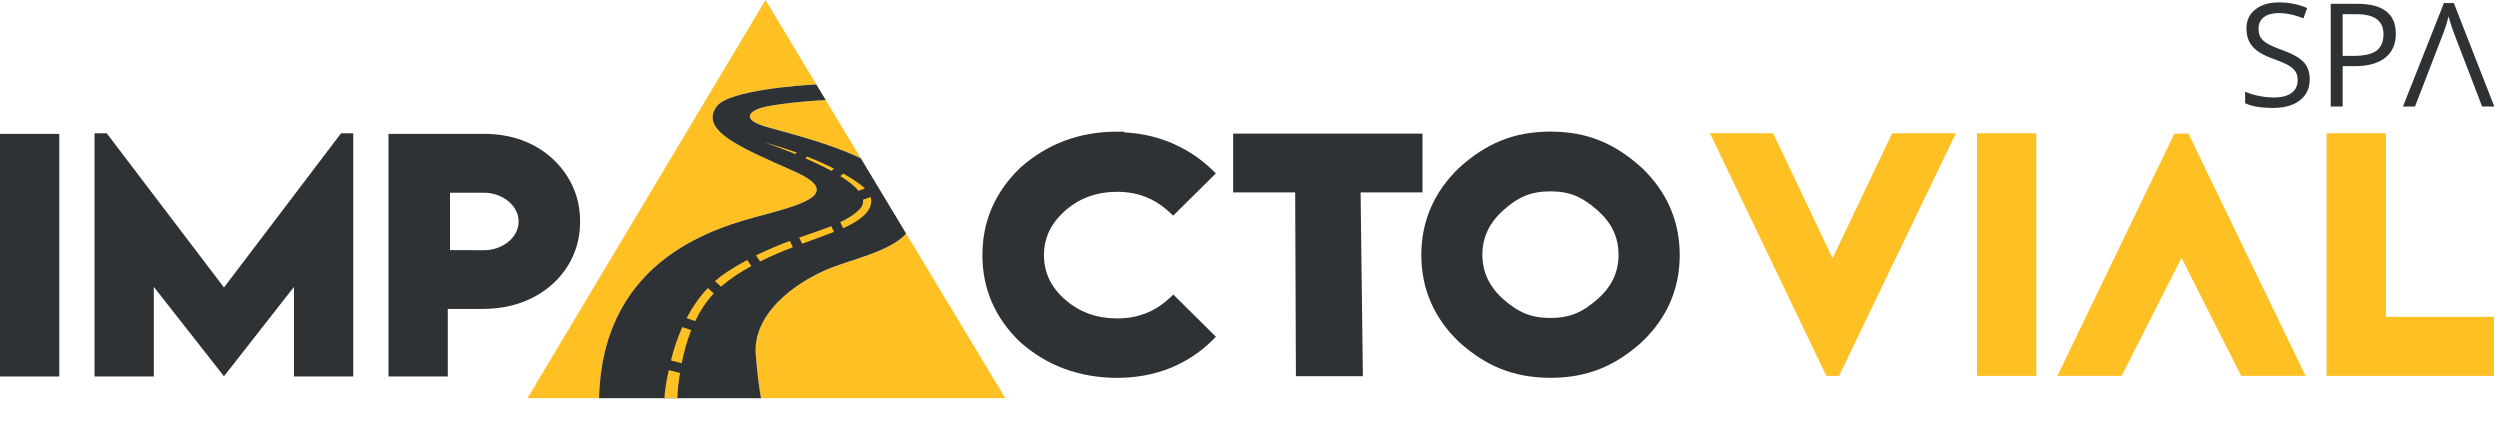
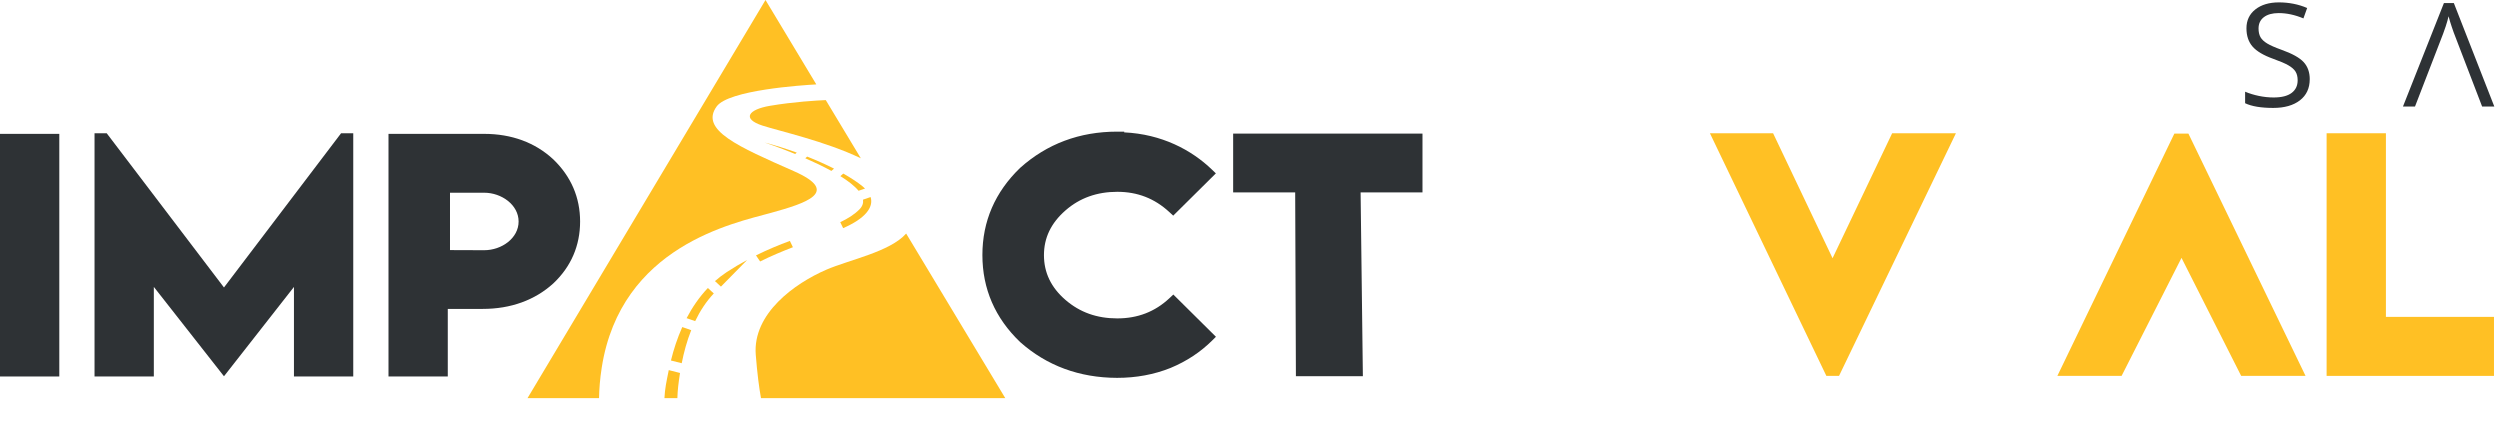
<svg xmlns="http://www.w3.org/2000/svg" width="351" height="60" viewBox="0 0 351 60" fill="none">
  <g clip-path="url(#clip0_201_47)">
    <path d="M274.611 18.709L258.201 52.772H256.42L240.073 18.709H248.943L257.291 36.252L265.658 18.709H274.613H274.611Z" fill="#FFC024" />
-     <path d="M277.57 52.775V18.709H285.896V52.775H277.57Z" fill="#FFC024" />
    <path d="M326.656 18.709H334.982V44.49H350.155V52.775H326.656V18.709Z" fill="#FFC024" />
    <path d="M324.286 11.119C324.286 12.389 323.826 13.377 322.907 14.089C321.987 14.798 320.737 15.153 319.159 15.153C317.45 15.153 316.136 14.933 315.214 14.492V12.876C315.806 13.125 316.449 13.323 317.146 13.468C317.843 13.612 318.533 13.685 319.218 13.685C320.336 13.685 321.177 13.473 321.742 13.049C322.307 12.626 322.591 12.034 322.591 11.278C322.591 10.78 322.491 10.371 322.29 10.05C322.09 9.733 321.755 9.437 321.285 9.168C320.815 8.898 320.101 8.593 319.14 8.25C317.799 7.771 316.841 7.201 316.266 6.545C315.691 5.89 315.402 5.031 315.402 3.972C315.402 2.862 315.821 1.976 316.655 1.321C317.489 0.663 318.594 0.335 319.969 0.335C321.344 0.335 322.721 0.597 323.924 1.125L323.401 2.585C322.212 2.086 321.053 1.837 319.93 1.837C319.042 1.837 318.35 2.028 317.848 2.409C317.349 2.791 317.1 3.319 317.1 3.997C317.1 4.496 317.193 4.904 317.376 5.225C317.56 5.545 317.87 5.836 318.308 6.103C318.746 6.369 319.414 6.663 320.314 6.986C321.826 7.524 322.868 8.104 323.435 8.722C324.002 9.341 324.289 10.143 324.289 11.129L324.286 11.119Z" fill="#2E3235" />
-     <path d="M336.374 4.74C336.374 6.201 335.875 7.323 334.88 8.108C333.884 8.894 332.458 9.287 330.604 9.287H328.909V14.957H327.234V0.538H330.971C334.574 0.538 336.374 1.937 336.374 4.738V4.74ZM328.909 7.847H330.418C331.903 7.847 332.979 7.607 333.642 7.128C334.305 6.648 334.638 5.878 334.638 4.821C334.638 3.867 334.325 3.158 333.701 2.691C333.077 2.223 332.104 1.991 330.783 1.991H328.909V7.849V7.847Z" fill="#2E3235" />
    <path d="M108.227 29.892C113.115 28.537 118.129 26.967 111.451 24.027C103.651 20.59 98.221 18.245 100.62 14.943C102.294 12.641 112.562 11.963 114.609 11.851L107.477 0L74.064 55.898H84.108C84.127 54.687 84.228 53.242 84.484 51.603C87.168 34.53 103.01 31.335 108.227 29.89V29.892Z" fill="#FFC024" />
    <path d="M107.046 17.633C109.353 18.387 115.808 19.805 120.861 22.224L115.94 14.055C114.731 14.106 111.476 14.284 108.11 14.854C105.026 15.378 104.143 16.686 107.046 17.633Z" fill="#FFC024" />
    <path d="M116.006 37.871C111.64 39.757 105.647 43.998 106.109 49.817C106.322 52.479 106.576 54.44 106.843 55.898H141.141L127.225 32.791C124.946 35.362 119.256 36.465 116.006 37.869V37.871Z" fill="#FFC024" />
    <path d="M108.656 59.975H108.423C108.567 60.027 108.656 59.975 108.656 59.975Z" fill="#DFDC00" />
-     <path d="M106.109 49.82C105.647 43.998 111.64 39.76 116.006 37.874C119.256 36.467 124.946 35.367 127.225 32.796L120.861 22.227C115.808 19.81 109.353 18.389 107.046 17.636C104.143 16.689 105.026 15.378 108.11 14.857C111.476 14.287 114.729 14.106 115.94 14.057L114.612 11.853C112.562 11.966 102.294 12.643 100.623 14.945C98.223 18.247 103.653 20.593 111.454 24.029C118.131 26.969 113.115 28.542 108.23 29.895C103.013 31.34 87.17 34.532 84.487 51.608C84.23 53.247 84.13 54.692 84.11 55.903H106.846C106.579 54.448 106.325 52.483 106.112 49.822L106.109 49.82Z" fill="#2E3235" />
    <path d="M113.327 21.985L113.061 22.219C114.286 22.753 115.558 23.354 116.727 23.995L117.097 23.672C115.957 23.095 114.687 22.525 113.327 21.987V21.985Z" fill="#FFC024" />
    <path d="M107.344 20.006C107.344 20.006 109.25 20.639 111.645 21.62L111.865 21.427C110.422 20.903 108.903 20.419 107.344 20.006Z" fill="#FFC024" />
    <path d="M94.2 50.615L95.714 50.996C96.015 49.458 96.445 47.875 97.047 46.354L95.792 45.919C95.102 47.462 94.581 49.059 94.2 50.612V50.615Z" fill="#FFC024" />
    <path d="M93.29 55.898H95.102C95.154 54.621 95.232 53.956 95.474 52.364L93.894 51.965C93.547 53.692 93.363 54.494 93.287 55.898H93.29Z" fill="#FFC024" />
    <path d="M106.143 35.858L106.721 36.709C108.247 35.949 109.805 35.296 111.324 34.709L110.898 33.823C109.406 34.376 107.812 35.029 106.143 35.856V35.858Z" fill="#FFC024" />
    <path d="M96.399 44.669L97.602 45.087C98.282 43.666 99.141 42.34 100.217 41.2L99.385 40.435C98.179 41.702 97.196 43.145 96.399 44.671V44.669Z" fill="#FFC024" />
-     <path d="M102.012 38.218C101.433 38.6 100.89 39.021 100.381 39.468L101.22 40.241C102.528 39.128 103.976 38.179 105.486 37.35L104.906 36.494C103.962 37.003 102.996 37.57 102.012 38.216V38.218Z" fill="#FFC024" />
-     <path d="M112.205 33.353L112.62 34.219C114.223 33.623 115.744 33.084 117.092 32.556L116.703 31.749C115.377 32.277 113.863 32.771 112.205 33.356V33.353Z" fill="#FFC024" />
+     <path d="M102.012 38.218C101.433 38.6 100.89 39.021 100.381 39.468L101.22 40.241L104.906 36.494C103.962 37.003 102.996 37.57 102.012 38.216V38.218Z" fill="#FFC024" />
    <path d="M121.167 28.029C121.235 28.498 121.098 28.953 120.678 29.384C119.958 30.117 119.041 30.685 117.972 31.194L118.376 32.03C118.376 32.03 118.376 32.03 118.378 32.03C121.497 30.67 122.681 29.105 122.233 27.666L121.169 28.031L121.167 28.029Z" fill="#FFC024" />
    <path d="M121.133 26.182C120.421 25.6 119.489 24.986 118.398 24.369L117.987 24.729C119.066 25.399 119.971 26.096 120.541 26.784L121.45 26.473C121.35 26.375 121.247 26.277 121.13 26.184L121.133 26.182Z" fill="#FFC024" />
    <path d="M306.284 36.206L297.872 52.775H288.854L305.283 18.753H307.25L323.699 52.775H314.661L306.284 36.206Z" fill="#FFC024" />
    <path d="M343.778 2.285C343.778 2.285 343.597 3.187 343.013 4.74C342.426 6.296 339.067 14.955 339.067 14.955H337.377L343.125 0.435H344.522L350.201 14.955H348.489L344.5 4.559C344.5 4.559 344.025 3.253 343.778 2.282V2.285Z" fill="#2E3235" />
    <path d="M0 52.858V18.795H8.326V52.858H0Z" fill="#2E3235" />
    <path d="M14.982 18.709L31.446 40.361L47.888 18.709H49.597V52.858H41.271V40.285L31.446 52.828L21.598 40.281V52.858H13.272V18.709H14.982Z" fill="#2E3235" />
    <path d="M54.545 52.858V18.795H67.984C71.819 18.795 75.145 20.008 77.699 22.391C80.179 24.785 81.446 27.725 81.446 31.103C81.446 34.481 80.179 37.441 77.694 39.782C75.089 42.157 71.684 43.37 67.788 43.37H62.869V52.858H54.543H54.545ZM67.984 27.058H63.18V35.112L67.986 35.129C70.432 35.129 72.812 33.444 72.812 31.103C72.812 28.762 70.417 27.058 67.984 27.058Z" fill="#2E3235" />
    <path d="M157.83 18.585C163.086 18.827 167.283 21.04 170.165 23.819L170.708 24.342L164.72 30.276L164.16 29.76C162.093 27.857 159.698 26.93 156.866 26.93C154.033 26.93 151.602 27.786 149.601 29.535C147.561 31.318 146.571 33.383 146.571 35.826C146.571 38.27 147.564 40.359 149.596 42.112C151.614 43.852 153.999 44.703 156.863 44.703C159.728 44.703 162.144 43.776 164.177 41.878L164.737 41.354L170.717 47.283L170.189 47.807C168.558 49.424 166.63 50.708 164.346 51.659C162.024 52.589 159.517 53.051 156.837 53.051C151.541 53.036 146.969 51.349 143.225 48.022C139.705 44.654 137.929 40.55 137.929 35.807C137.929 31.064 139.707 26.967 143.222 23.574C146.996 20.194 151.57 18.482 156.839 18.482H157.854L157.825 18.59L157.83 18.585Z" fill="#2E3235" />
    <path d="M173.134 18.753H199.717V27.016H191.029L191.347 52.816H181.945L181.844 27.016H173.134V18.753Z" fill="#2E3235" />
-     <path d="M217.683 18.477C222.9 18.477 226.794 20.189 230.519 23.567C234.049 26.945 235.834 31.059 235.834 35.802C235.834 40.545 234.049 44.666 230.517 48.017C226.804 51.356 222.912 53.046 217.683 53.046C212.439 53.031 208.55 51.344 204.849 48.017C201.331 44.649 199.553 40.545 199.553 35.802C199.553 31.059 201.331 26.962 204.846 23.57C208.574 20.189 212.466 18.477 217.683 18.477ZM217.683 26.867C214.821 26.867 213.094 27.723 211.118 29.472C209.105 31.255 208.126 33.319 208.126 35.763C208.126 38.206 209.107 40.295 211.115 42.049C213.106 43.788 214.836 44.639 217.683 44.639C220.53 44.639 222.208 43.791 224.233 42.047C226.254 40.307 227.242 38.245 227.242 35.763C227.242 33.28 226.256 31.245 224.231 29.477C222.22 27.723 220.498 26.867 217.685 26.867H217.683Z" fill="#2E3235" />
  </g>
  <defs>
    <clipPath id="clip0_201_47">
      <rect width="350.201" height="60" fill="white" />
    </clipPath>
  </defs>
</svg>